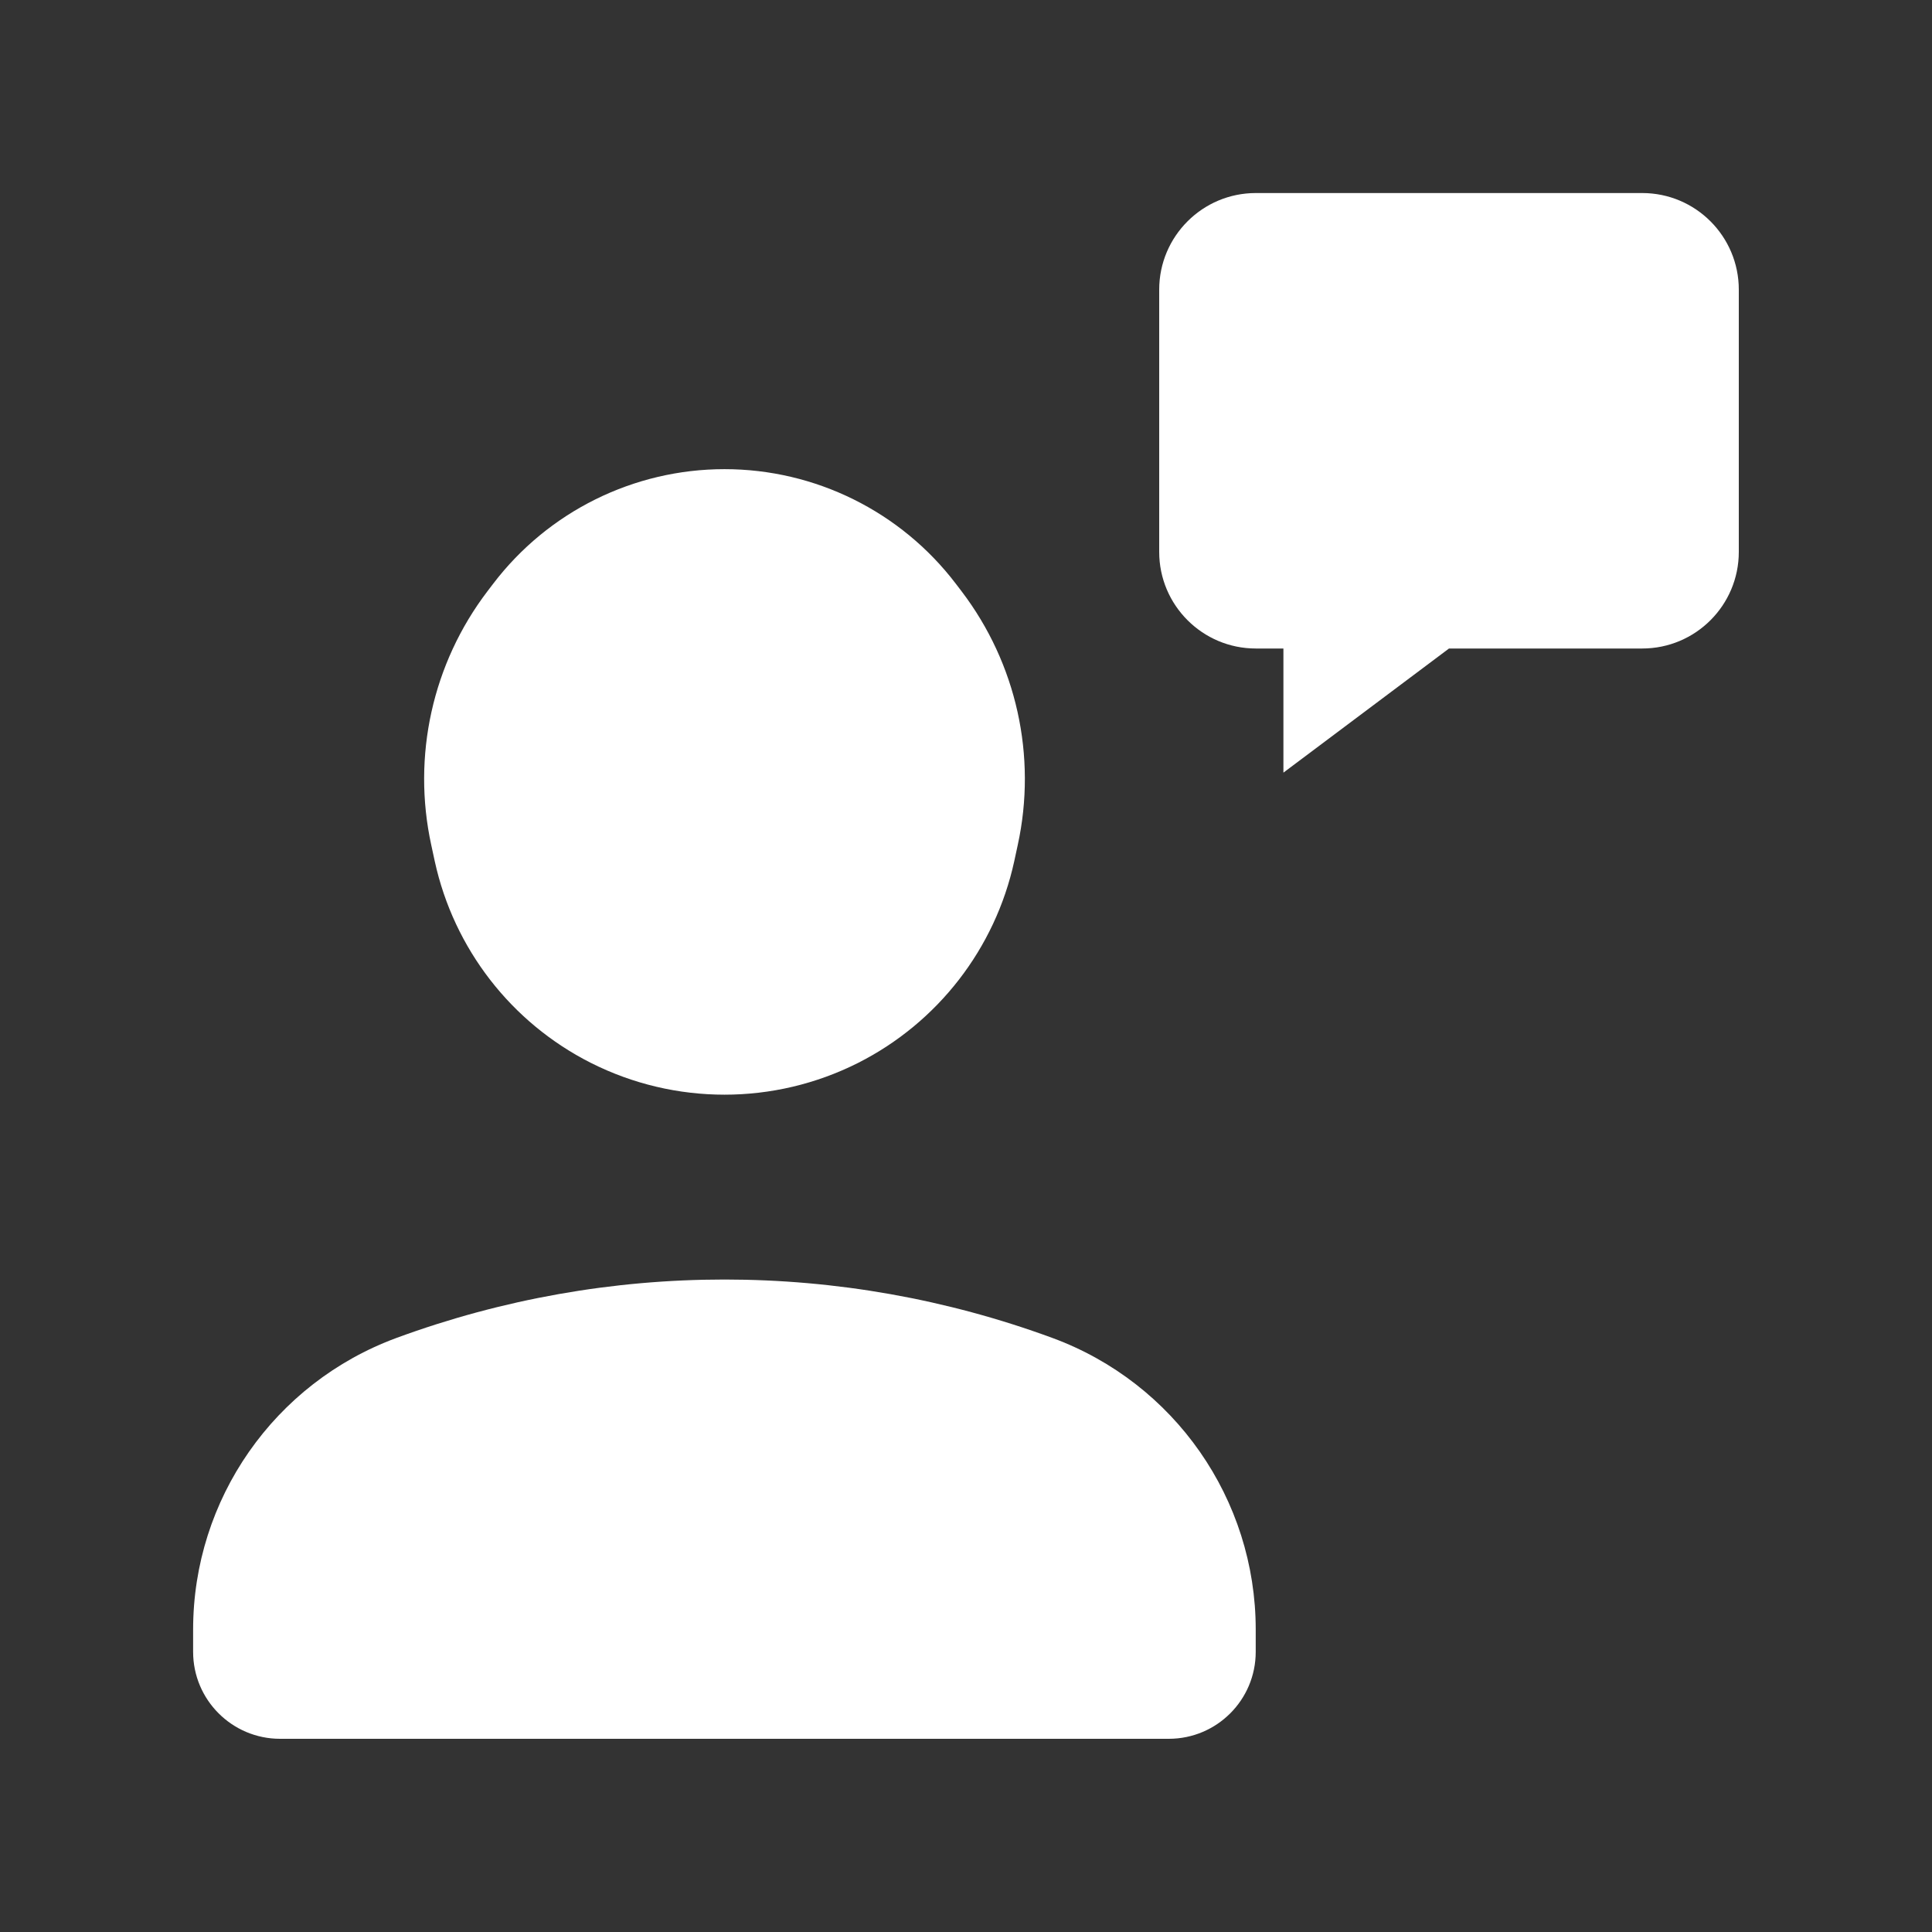
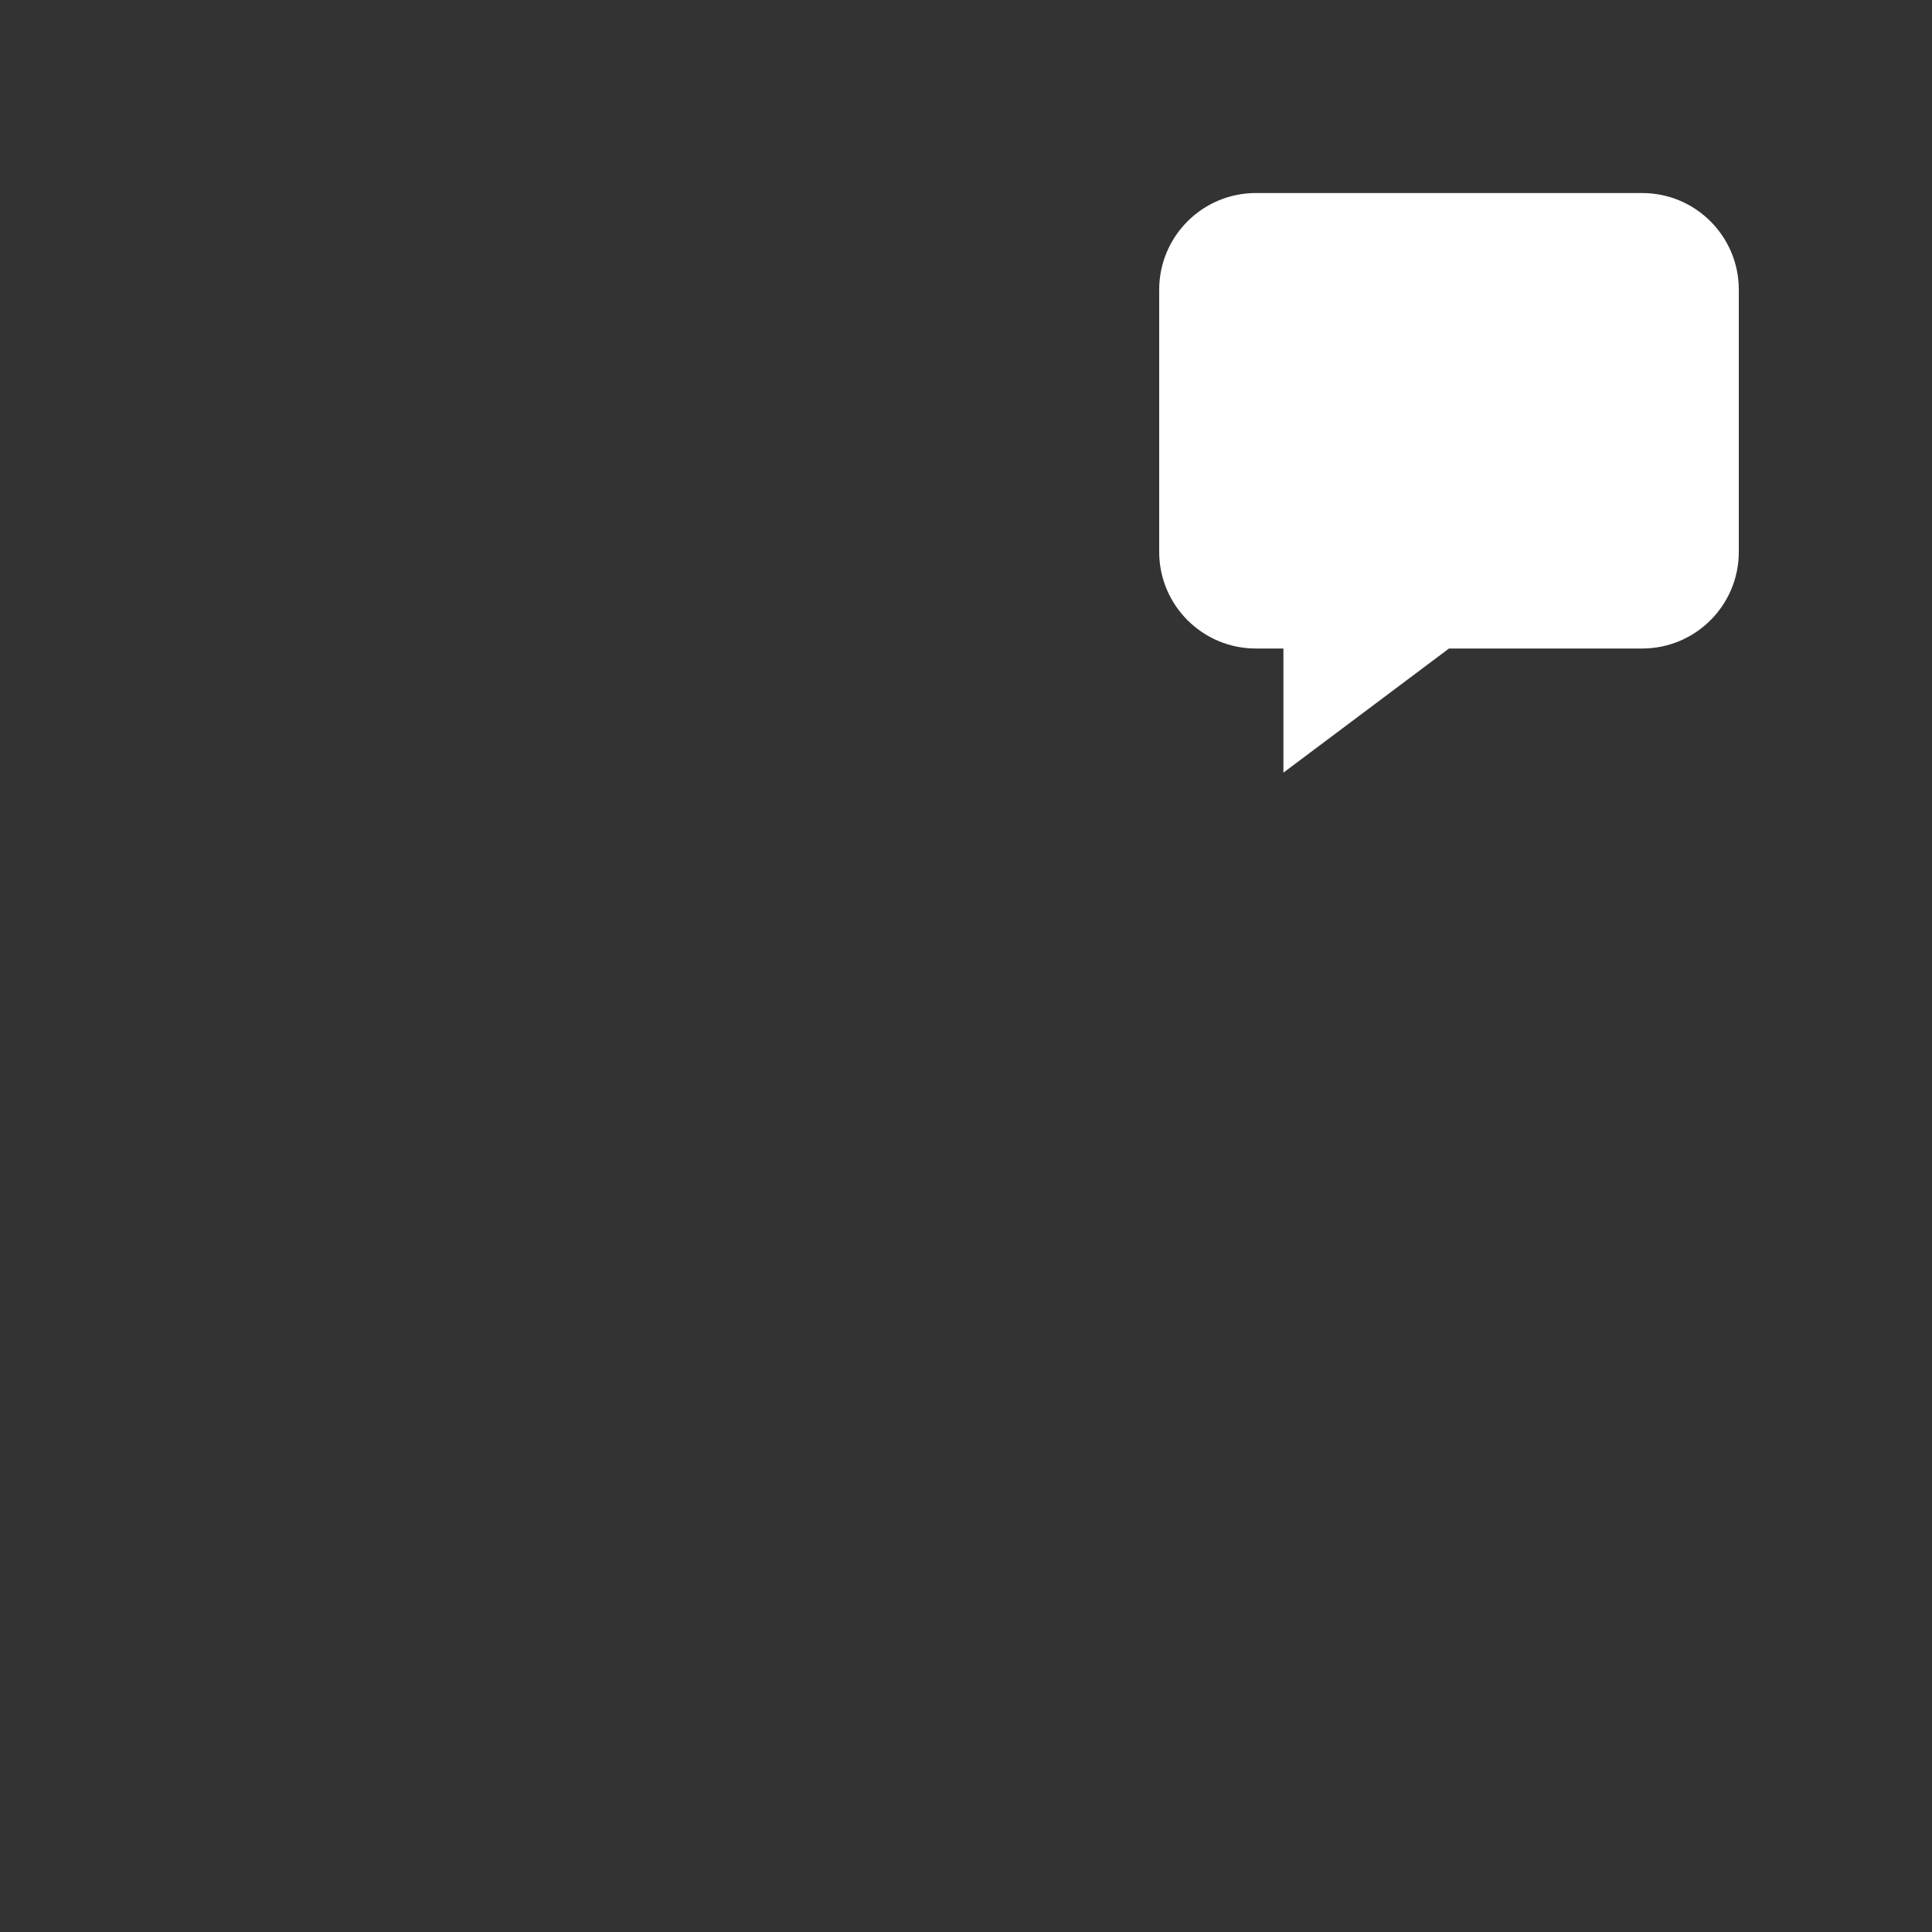
<svg xmlns="http://www.w3.org/2000/svg" width="24" height="24" viewBox="0 0 24 24" fill="none">
  <rect x="0" y="0" width="24" height="24" fill="#333333" stroke="none" />
-   <path d="M14.519 21.6H3.479C2.883 21.6 2.399 21.116 2.399 20.52V20.243C2.399 18.625 3.408 17.179 4.926 16.62C7.556 15.653 10.443 15.653 13.072 16.62C14.591 17.179 15.599 18.625 15.599 20.243V20.52C15.599 21.116 15.116 21.6 14.519 21.6Z" fill="white" />
-   <path d="M7.341 13.204C8.385 13.73 9.615 13.73 10.659 13.204C11.649 12.704 12.362 11.784 12.599 10.7L12.643 10.496C12.883 9.394 12.628 8.242 11.945 7.345L11.874 7.252C11.191 6.355 10.128 5.828 9 5.828C7.872 5.828 6.809 6.355 6.126 7.252L6.055 7.345C5.372 8.242 5.117 9.394 5.357 10.496L5.401 10.7C5.638 11.784 6.35 12.704 7.341 13.204Z" fill="white" />
  <path d="M15.6 2.398C14.938 2.398 14.4 2.936 14.4 3.598V6.856C14.4 7.518 14.938 8.056 15.6 8.056H15.943V9.598L18 8.056H20.4C21.063 8.056 21.6 7.518 21.6 6.856V3.598C21.6 2.936 21.063 2.398 20.4 2.398H15.6Z" fill="white" />
</svg>